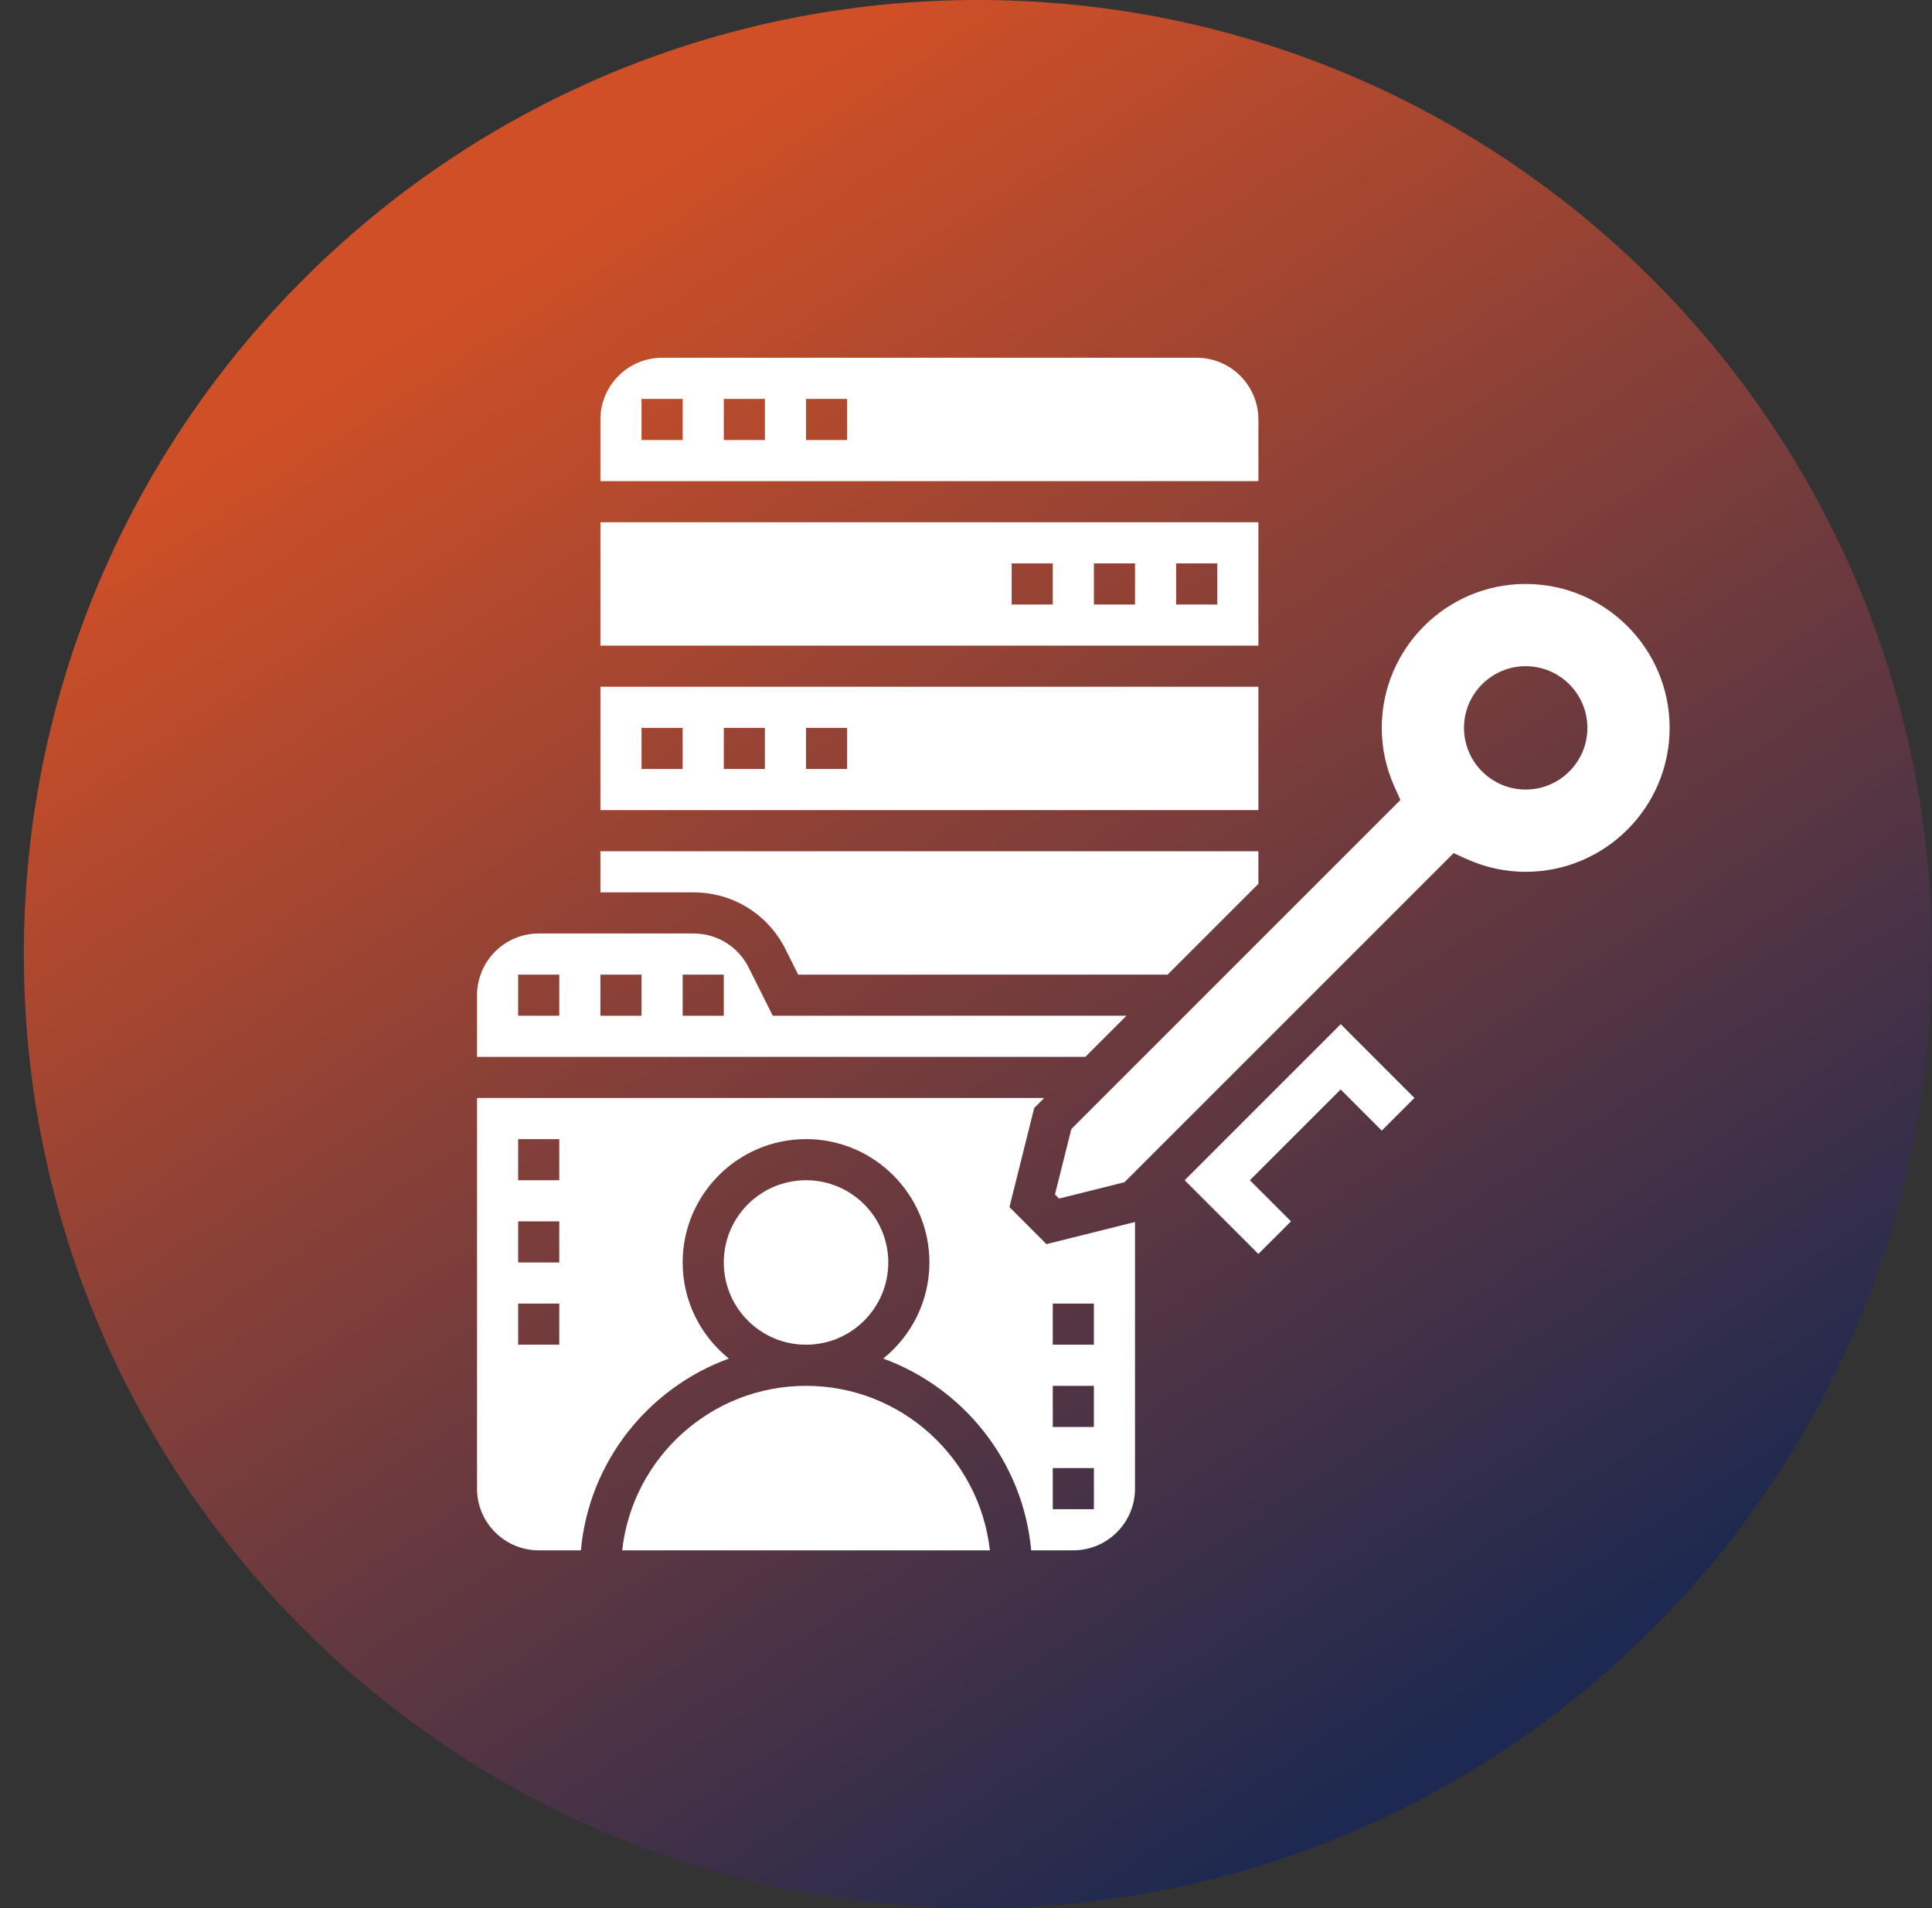
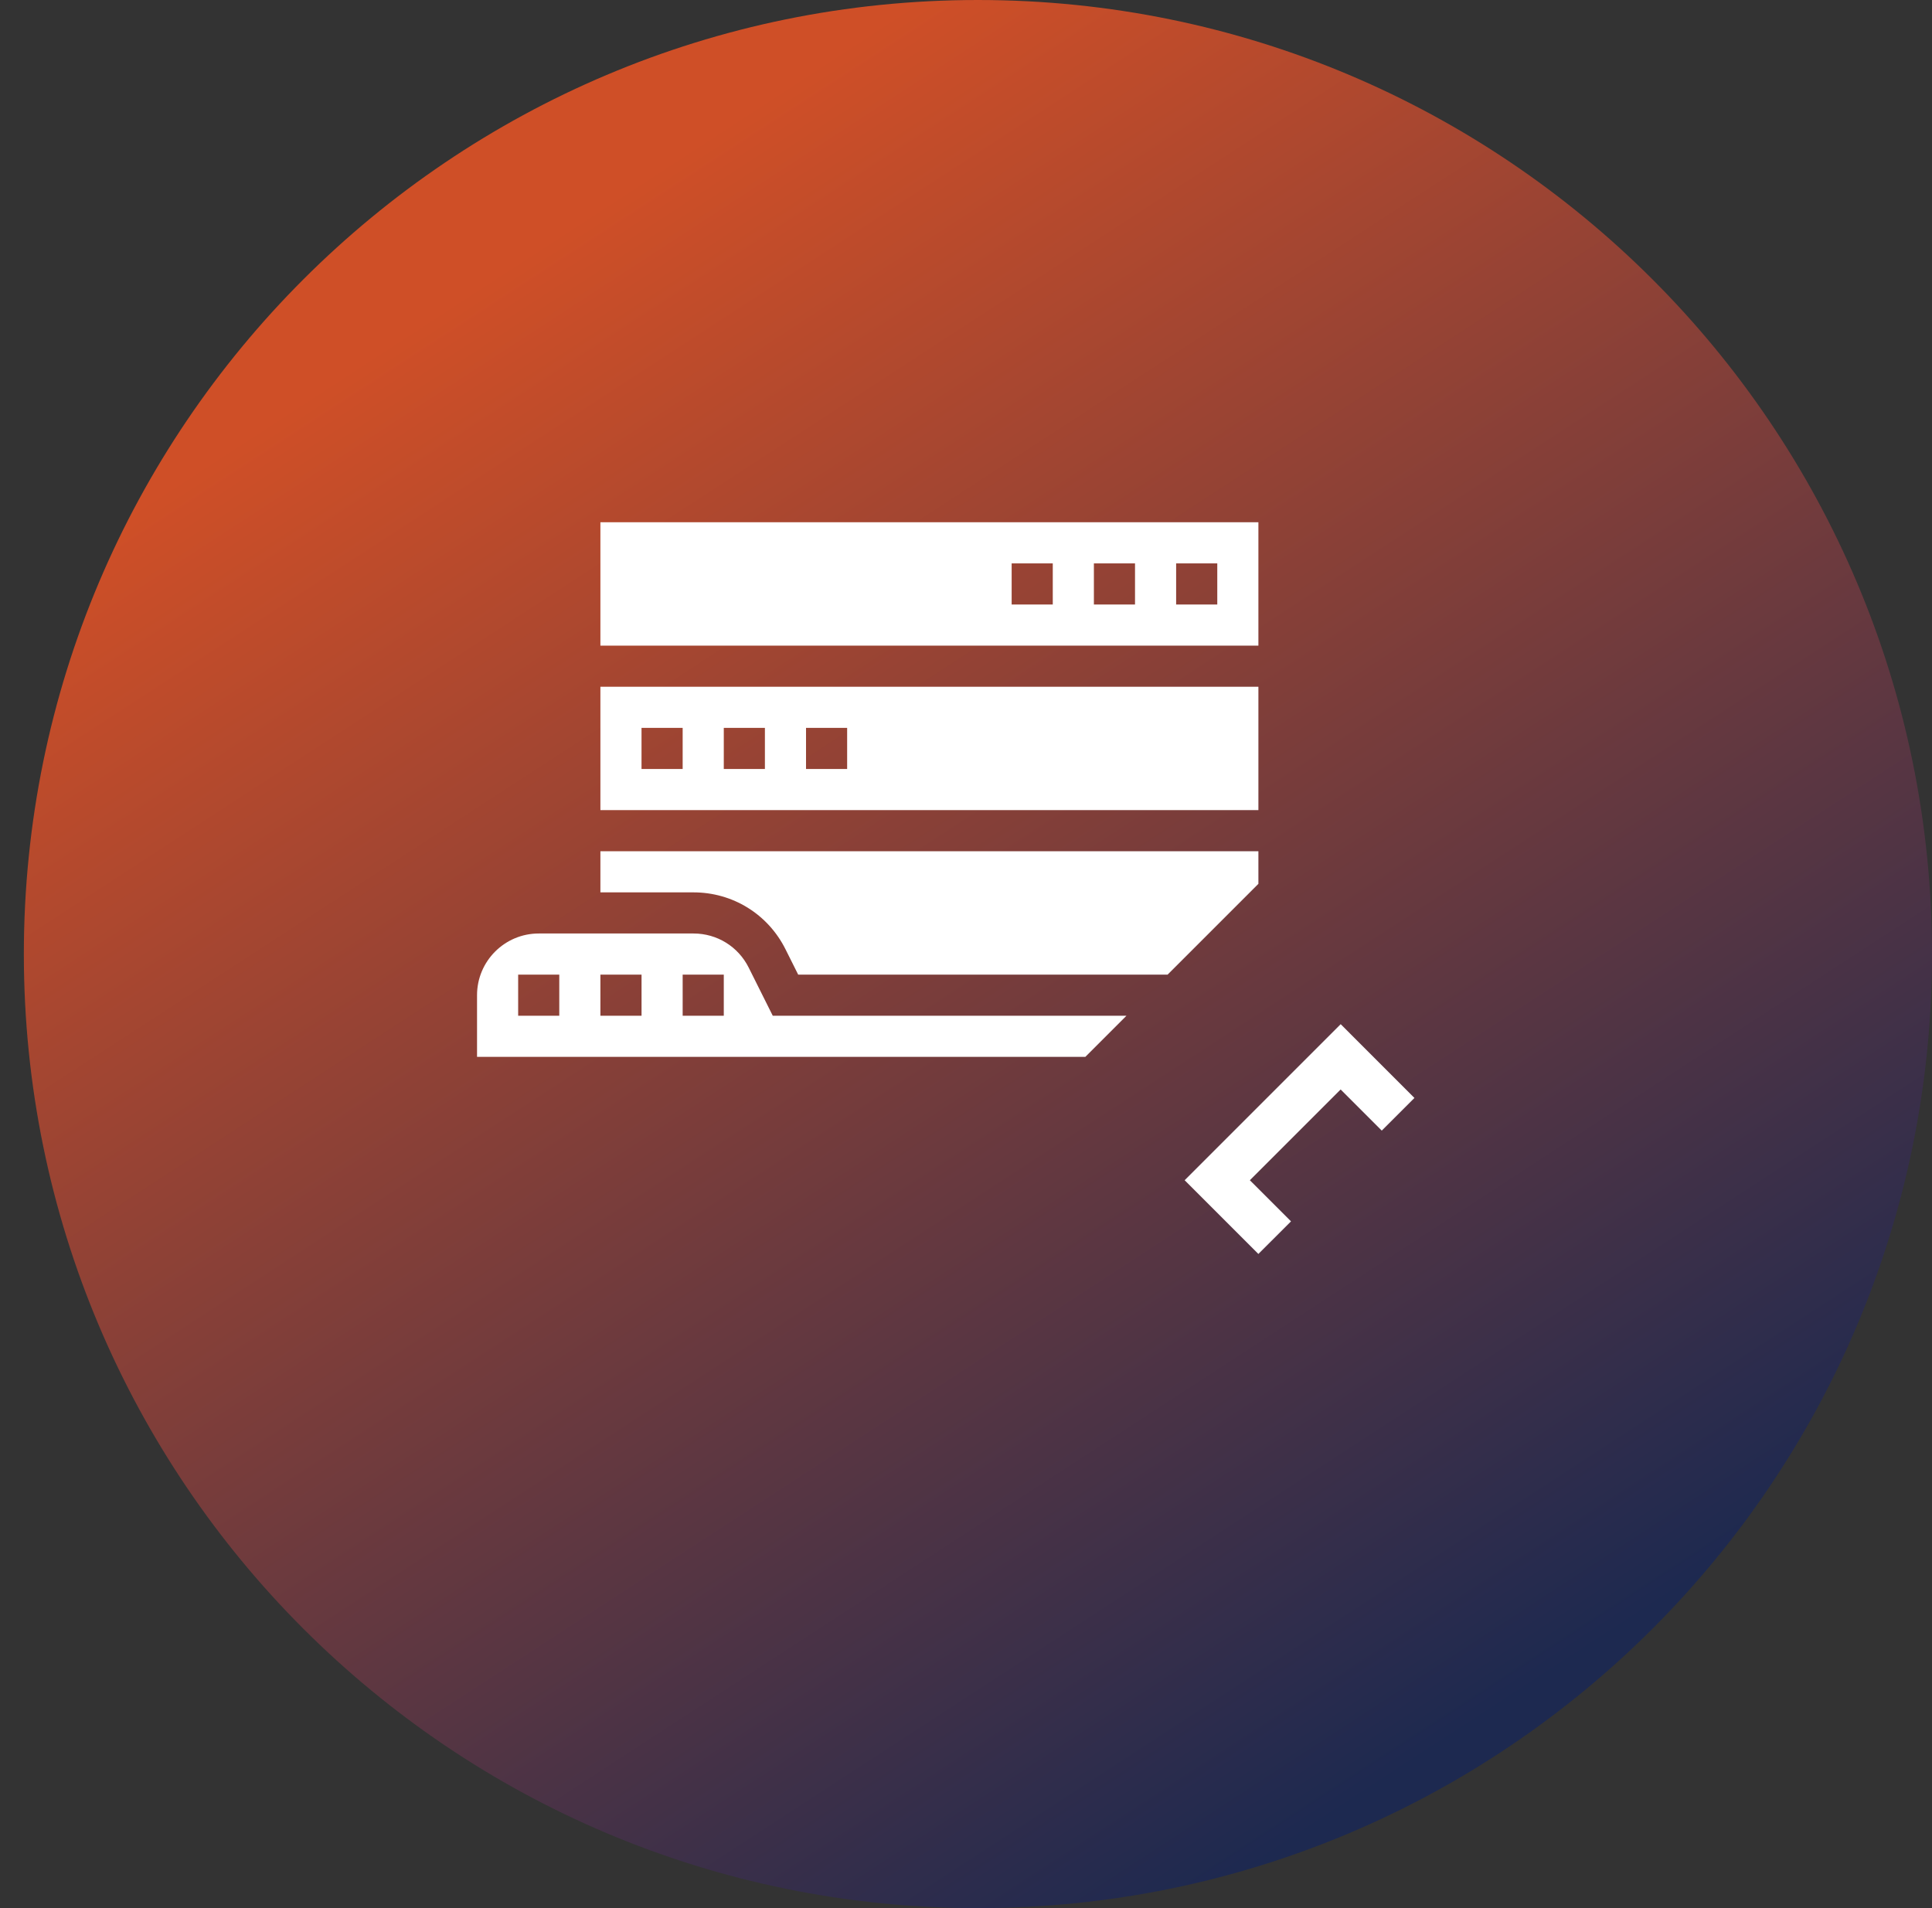
<svg xmlns="http://www.w3.org/2000/svg" width="81" height="80" viewBox="0 0 81 80" fill="none">
  <rect x="0" y="0" width="81" height="80" fill="#333333" stroke="none" />
  <path d="M41 80C63.091 80 81 62.091 81 40C81 17.909 63.091 0 41 0C18.909 0 1 17.909 1 40C1 62.091 18.909 80 41 80Z" fill="url(#paint0_linear_3018_598)" />
  <g clip-path="url(#clip0_3018_598)">
    <path d="M47.228 42.586H32.398L31.389 40.567C30.947 39.685 30.062 39.138 29.076 39.138H22.586C21.16 39.138 20 40.298 20 41.724V44.31H45.504L47.228 42.586ZM23.448 42.586H21.724V40.862H23.448V42.586ZM26.897 42.586H25.172V40.862H26.897V42.586ZM30.345 42.586H28.621V40.862H30.345V42.586Z" fill="white" />
    <path d="M52.759 28.793H25.172V33.965H52.759V28.793ZM28.621 32.241H26.896V30.517H28.621V32.241ZM32.069 32.241H30.345V30.517H32.069V32.241ZM35.517 32.241H33.793V30.517H35.517V32.241Z" fill="white" />
    <path d="M52.759 21.896H25.172V27.069H52.759V21.896ZM44.138 25.345H42.414V23.621H44.138V25.345ZM47.586 25.345H45.862V23.621H47.586V25.345ZM51.035 25.345H49.31V23.621H51.035V25.345Z" fill="white" />
-     <path d="M52.759 17.586C52.759 16.16 51.598 15 50.172 15H27.759C26.333 15 25.172 16.16 25.172 17.586V20.172H52.759V17.586ZM28.621 18.448H26.896V16.724H28.621V18.448ZM32.069 18.448H30.345V16.724H32.069V18.448ZM35.517 18.448H33.793V16.724H35.517V18.448Z" fill="white" />
    <path d="M32.931 39.797L33.464 40.862H48.953L52.759 37.056V35.69H25.172V37.414H29.076C30.719 37.414 32.196 38.327 32.931 39.797Z" fill="white" />
    <path d="M49.667 49.483L52.758 52.574L54.126 51.207L52.401 49.483L56.207 45.678L57.931 47.402L59.301 46.033L56.209 42.94L49.667 49.483Z" fill="white" />
-     <path d="M42.322 50.609L43.359 46.456L43.78 46.034H20V62.414C20 63.84 21.16 65 22.586 65H24.354C24.691 61.286 27.178 58.192 30.558 56.96C29.378 56.011 28.621 54.559 28.621 52.931C28.621 50.078 30.941 47.759 33.793 47.759C36.646 47.759 38.966 50.078 38.966 52.931C38.966 54.559 38.208 56.011 37.029 56.96C40.409 58.193 42.896 61.286 43.233 65H45C46.426 65 47.586 63.84 47.586 62.414V51.234L43.873 52.162L42.322 50.609ZM23.448 56.379H21.724V54.655H23.448V56.379ZM23.448 52.931H21.724V51.207H23.448V52.931ZM23.448 49.483H21.724V47.759H23.448V49.483ZM44.138 54.655H45.862V56.379H44.138V54.655ZM44.138 58.103H45.862V59.828H44.138V58.103ZM44.138 61.552H45.862V63.276H44.138V61.552Z" fill="white" />
-     <path d="M63.965 24.483C60.639 24.483 57.931 27.19 57.931 30.517C57.931 31.372 58.112 32.207 58.468 32.996L58.713 33.54L44.916 47.337L44.23 50.08L44.401 50.252L47.145 49.566L60.942 35.769L61.486 36.015C62.276 36.371 63.109 36.552 63.965 36.552C67.292 36.552 70 33.845 70 30.517C70 27.19 67.292 24.483 63.965 24.483ZM63.965 33.103C62.539 33.103 61.379 31.943 61.379 30.517C61.379 29.091 62.539 27.931 63.965 27.931C65.391 27.931 66.552 29.091 66.552 30.517C66.552 31.943 65.391 33.103 63.965 33.103Z" fill="white" />
-     <path d="M33.793 58.103C29.806 58.103 26.515 61.127 26.085 65H41.501C41.07 61.127 37.78 58.103 33.793 58.103Z" fill="white" />
-     <path d="M33.793 56.379C35.697 56.379 37.241 54.835 37.241 52.931C37.241 51.027 35.697 49.483 33.793 49.483C31.889 49.483 30.345 51.027 30.345 52.931C30.345 54.835 31.889 56.379 33.793 56.379Z" fill="white" />
  </g>
  <defs>
    <linearGradient id="paint0_linear_3018_598" x1="23.439" y1="9.756" x2="63.439" y2="71.219" gradientUnits="userSpaceOnUse">
      <stop stop-color="#CF4F27" />
      <stop offset="1" stop-color="#1D2950" />
    </linearGradient>
    <clipPath id="clip0_3018_598">
      <rect width="50" height="50" fill="white" transform="translate(20 15)" />
    </clipPath>
  </defs>
</svg>